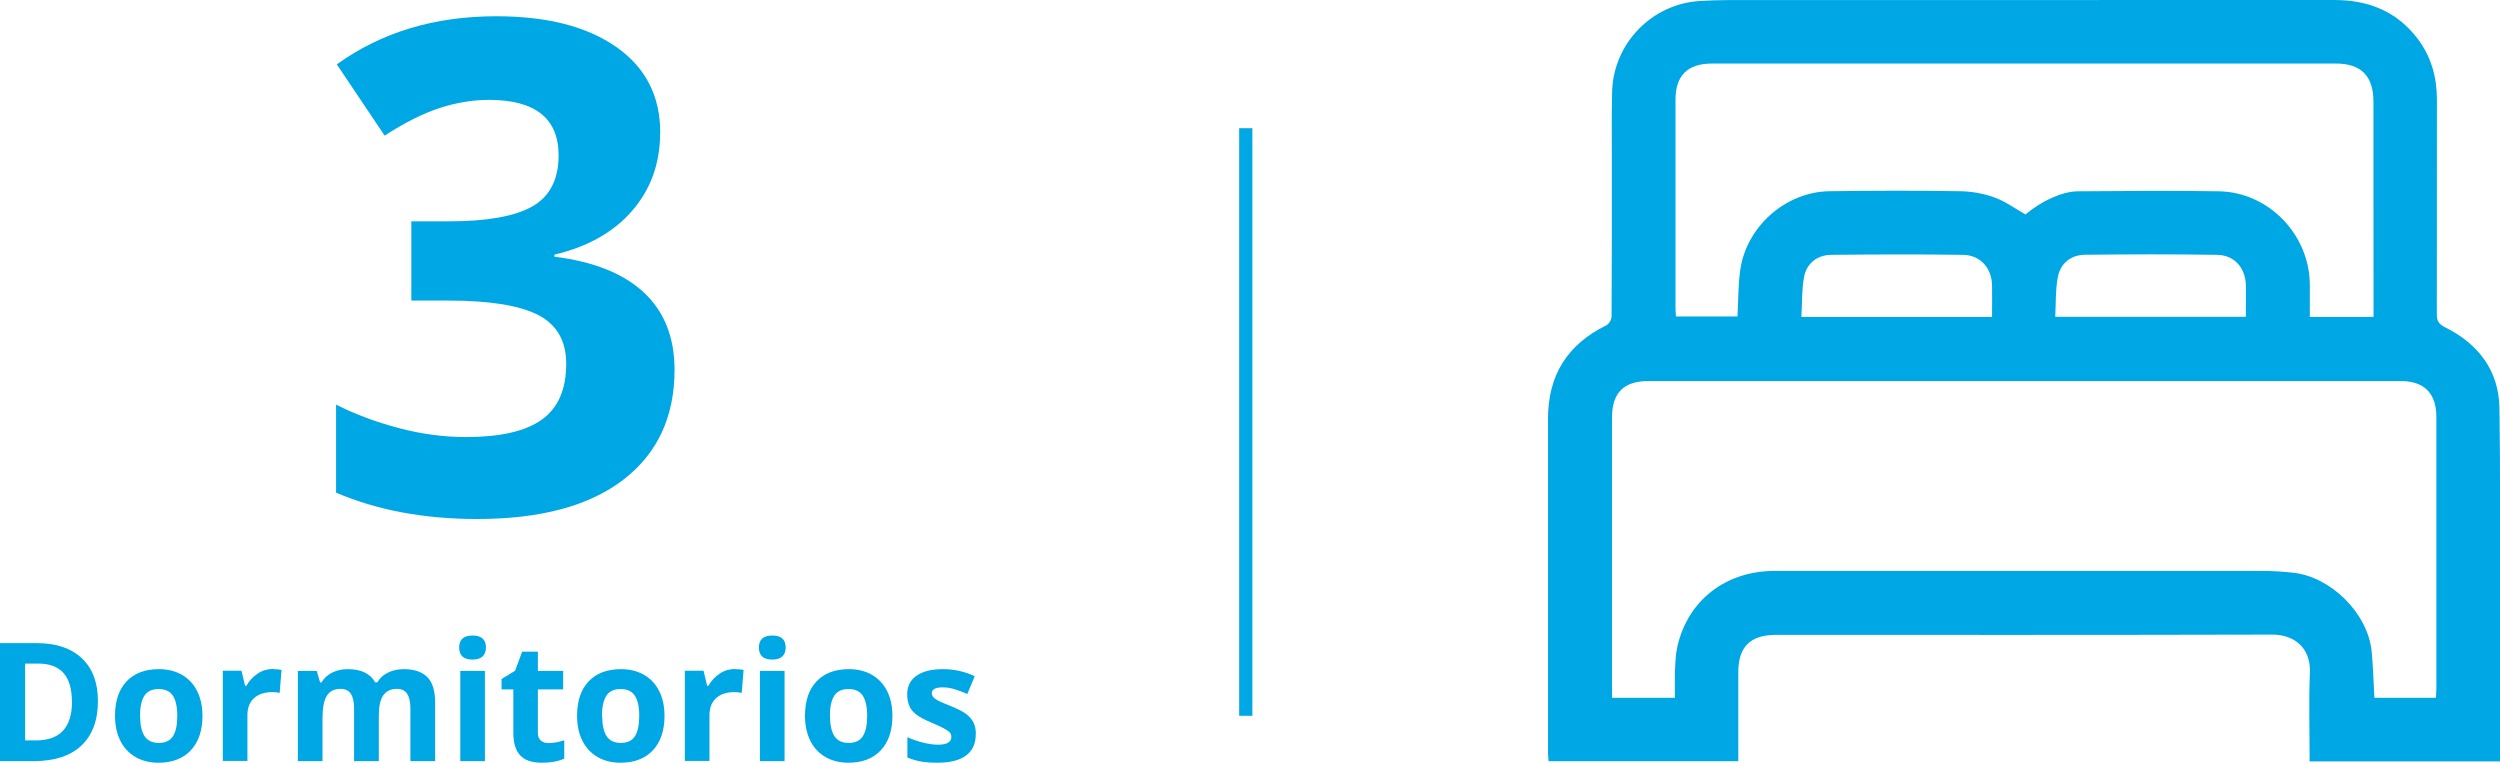
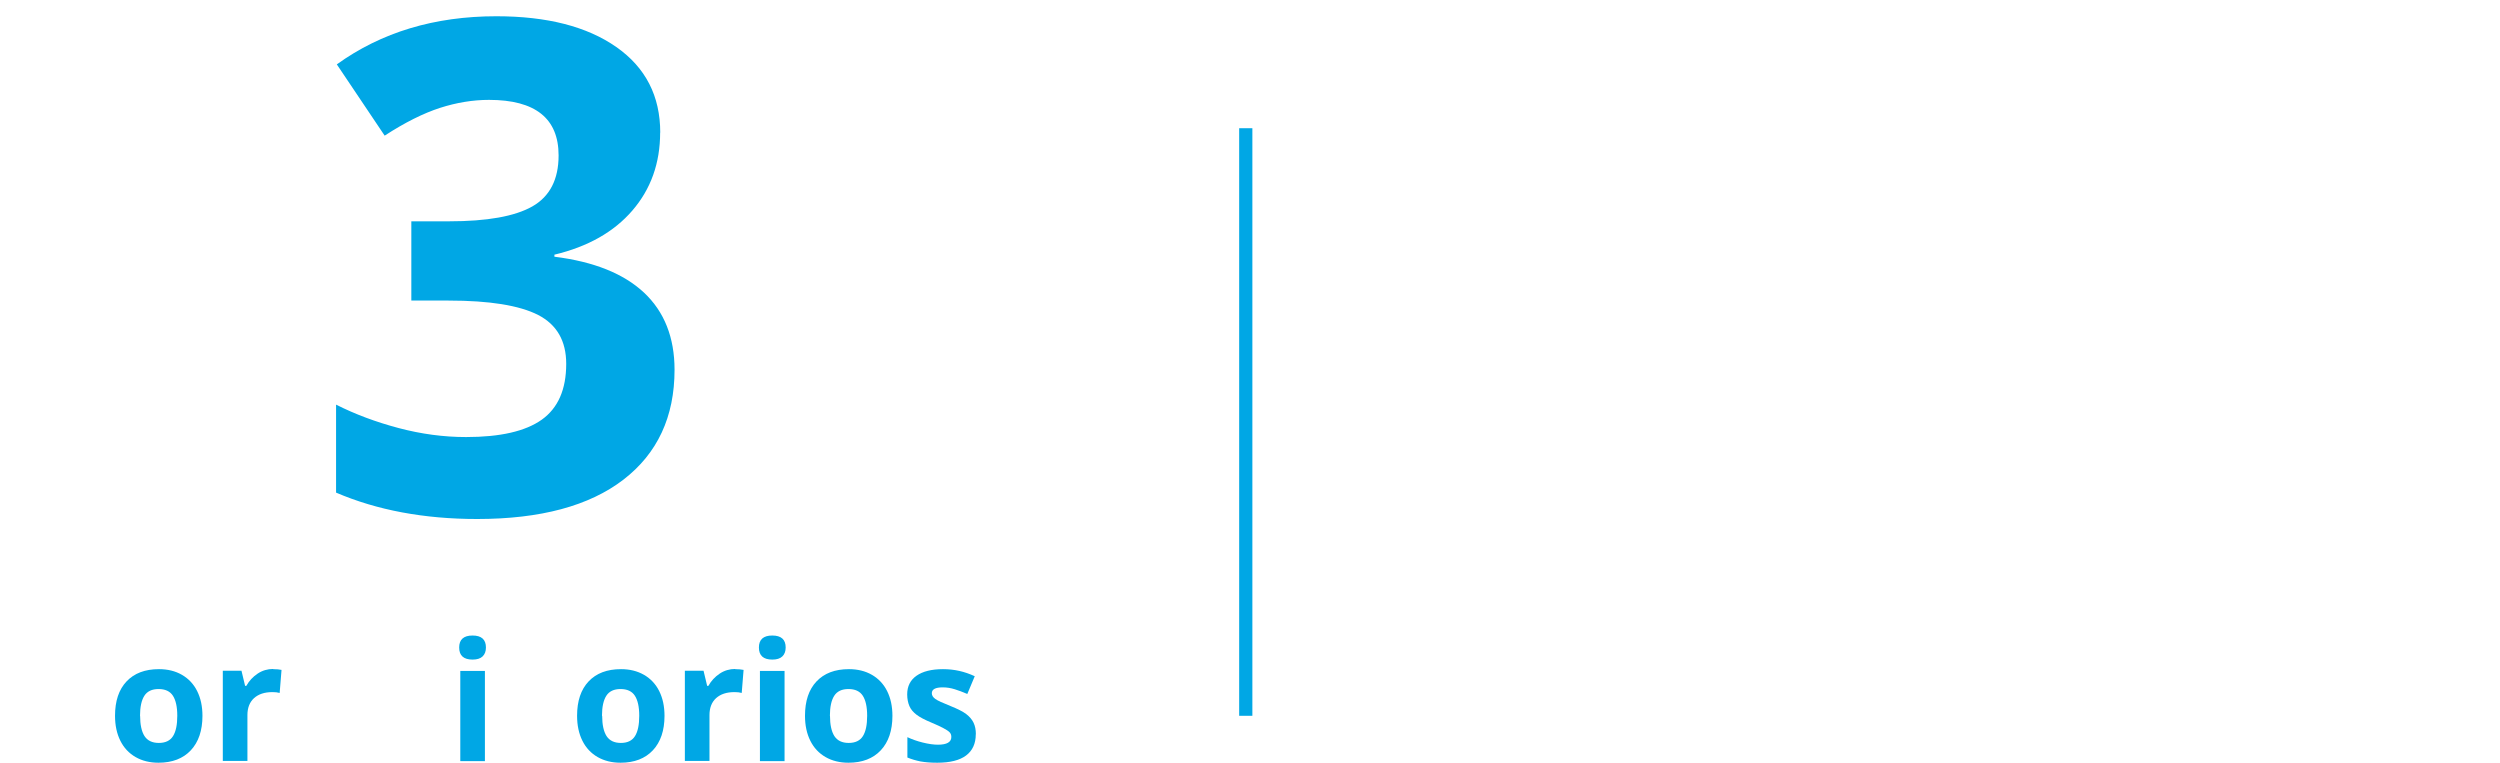
<svg xmlns="http://www.w3.org/2000/svg" id="Layer_1" viewBox="0 0 269.07 82.09">
  <defs>
    <style>.cls-1{fill:#00a7e5;stroke-width:0px;}</style>
  </defs>
  <path class="cls-1" d="M71.05,14.27c0,3.29-1,6.08-2.99,8.39s-4.79,3.89-8.39,4.75v.22c4.25.53,7.46,1.82,9.65,3.87,2.18,2.05,3.28,4.82,3.28,8.3,0,5.06-1.84,9.01-5.51,11.83-3.67,2.82-8.92,4.23-15.73,4.23-5.71,0-10.78-.95-15.19-2.84v-9.47c2.04,1.03,4.28,1.87,6.73,2.52,2.45.65,4.87.97,7.27.97,3.67,0,6.38-.62,8.14-1.87,1.75-1.25,2.63-3.25,2.63-6.01,0-2.47-1.01-4.22-3.02-5.26-2.02-1.03-5.23-1.55-9.65-1.55h-4v-8.53h4.07c4.08,0,7.06-.53,8.95-1.6,1.88-1.07,2.83-2.9,2.83-5.49,0-3.98-2.5-5.98-7.49-5.98-1.73,0-3.49.29-5.27.86-1.79.58-3.78,1.57-5.96,2.99l-5.15-7.67c4.8-3.46,10.52-5.18,17.17-5.18,5.45,0,9.75,1.1,12.91,3.31,3.16,2.21,4.73,5.28,4.73,9.22Z" />
-   <path class="cls-1" d="M269.05,81.95h-20.47c0-3.23-.1-6.4.03-9.56.11-2.68-1.7-4.1-4.07-4.09-17.81.05-35.61.03-53.42.03-2.73,0-4.03,1.29-4.03,4.01,0,3.17,0,6.33,0,9.59h-20.42c-.02-.31-.06-.63-.06-.95,0-11.97,0-23.94,0-35.91,0-4.67,2.08-8,6.27-10.05.29-.14.57-.63.57-.96.04-5.8.03-11.6.03-17.4,0-2.26-.03-4.52.03-6.78.13-5.19,4.26-9.45,9.42-9.77,1.01-.06,2.02-.1,3.03-.1C207.72,0,229.47.01,251.22,0c3.65,0,6.71,1.19,8.97,4.15,1.46,1.92,2.08,4.11,2.09,6.5,0,7.72,0,15.45-.01,23.17,0,.73.2,1.06.9,1.41,3.57,1.79,5.78,4.64,5.84,8.71.11,7.08.05,14.16.06,21.24,0,5.13,0,10.25,0,15.38,0,.46,0,.93,0,1.4ZM262.17,75.13c.02-.37.05-.7.05-1.03,0-9.75,0-19.49,0-29.24,0-2.54-1.32-3.85-3.84-3.85-26.98,0-53.95,0-80.93,0-2.69,0-3.95,1.25-3.95,3.93,0,9.71,0,19.42,0,29.13v1.03h6.77c0-.98-.03-1.89,0-2.8.04-.91.06-1.83.26-2.71,1.13-4.98,5.21-8.14,10.45-8.14,17.53,0,35.07,0,52.6,0,1.07,0,2.15.07,3.22.19,4.07.43,8.03,4.37,8.45,8.42.17,1.66.2,3.34.3,5.04h6.62ZM255.46,34.1c0-.67,0-1.24,0-1.81,0-7.11-.02-14.23-.01-21.34,0-2.75-1.31-4.11-4.04-4.11-22.39,0-44.77,0-67.16,0-2.61,0-3.92,1.29-3.92,3.88,0,7.45,0,14.9,0,22.35,0,.33.03.65.05.99h6.62c.1-1.73.07-3.39.3-5.01.67-4.68,4.89-8.4,9.6-8.47,4.69-.06,9.37-.08,14.06,0,1.25.02,2.55.25,3.72.68,1.17.42,2.21,1.2,3.32,1.82,1.75-1.46,3.93-2.48,5.66-2.49,5.06-.03,10.11-.09,15.17,0,5.37.1,9.76,4.7,9.77,10.07,0,1.14,0,2.27,0,3.45h6.87ZM214.4,34.1c0-1.18.02-2.29,0-3.39-.03-1.85-1.25-3.25-3.1-3.28-4.75-.07-9.5-.05-14.25,0-1.46.02-2.61.92-2.88,2.36-.26,1.39-.2,2.85-.29,4.32h20.52ZM241.72,34.09c0-1.1.01-2.23,0-3.36-.03-1.87-1.22-3.27-3.08-3.3-4.75-.08-9.5-.06-14.25-.01-1.51.02-2.64.92-2.92,2.44-.25,1.36-.19,2.78-.27,4.24h20.52Z" />
-   <path class="cls-1" d="M10.54,75.44c0,2.09-.6,3.69-1.79,4.81s-2.91,1.67-5.16,1.67H0v-12.7h3.99c2.07,0,3.68.55,4.83,1.64,1.15,1.09,1.72,2.62,1.72,4.59ZM7.74,75.51c0-2.73-1.2-4.09-3.61-4.09h-1.43v8.27h1.16c2.6,0,3.89-1.39,3.89-4.18Z" />
  <path class="cls-1" d="M21.79,77.04c0,1.58-.42,2.82-1.25,3.71-.83.89-2,1.34-3.48,1.34-.93,0-1.76-.2-2.47-.61-.71-.41-1.26-.99-1.64-1.76-.38-.76-.57-1.66-.57-2.68,0-1.59.41-2.82,1.24-3.7.83-.88,1.99-1.32,3.49-1.32.93,0,1.76.2,2.47.61.71.41,1.26.99,1.64,1.75.38.76.57,1.65.57,2.67ZM15.08,77.04c0,.96.16,1.69.47,2.18.32.49.83.74,1.54.74s1.22-.24,1.53-.73c.31-.49.46-1.22.46-2.19s-.16-1.68-.47-2.16c-.31-.48-.83-.72-1.54-.72s-1.22.24-1.53.72c-.31.48-.47,1.2-.47,2.17Z" />
  <path class="cls-1" d="M29.41,72.02c.36,0,.66.03.89.08l-.2,2.48c-.21-.06-.47-.09-.78-.09-.85,0-1.5.22-1.98.65-.47.43-.71,1.04-.71,1.82v4.94h-2.65v-9.71h2.01l.39,1.63h.13c.3-.54.71-.98,1.22-1.32s1.07-.5,1.67-.5Z" />
-   <path class="cls-1" d="M40.76,81.92h-2.65v-5.67c0-.7-.12-1.23-.35-1.58-.23-.35-.6-.53-1.11-.53-.68,0-1.17.25-1.48.75-.31.5-.46,1.32-.46,2.46v4.57h-2.65v-9.71h2.03l.36,1.24h.15c.26-.45.64-.79,1.13-1.05.49-.25,1.06-.38,1.69-.38,1.45,0,2.44.48,2.96,1.42h.23c.26-.45.64-.8,1.15-1.05s1.08-.37,1.72-.37c1.1,0,1.93.28,2.5.85.57.56.85,1.47.85,2.72v6.33h-2.66v-5.67c0-.7-.12-1.23-.35-1.58-.23-.35-.6-.53-1.11-.53-.65,0-1.13.23-1.46.7s-.48,1.2-.48,2.21v4.87Z" />
  <path class="cls-1" d="M49.42,69.69c0-.86.48-1.29,1.44-1.29s1.44.43,1.44,1.29c0,.41-.12.73-.36.96s-.6.34-1.08.34c-.96,0-1.44-.43-1.44-1.3ZM52.19,81.92h-2.65v-9.71h2.65v9.71Z" />
-   <path class="cls-1" d="M59.06,79.98c.46,0,1.02-.1,1.67-.3v1.97c-.66.3-1.47.44-2.43.44-1.06,0-1.83-.27-2.32-.8s-.73-1.34-.73-2.41v-4.68h-1.27v-1.12l1.46-.89.76-2.05h1.69v2.07h2.72v1.99h-2.72v4.68c0,.38.11.65.32.83.21.18.49.27.84.27Z" />
  <path class="cls-1" d="M71.52,77.04c0,1.58-.42,2.82-1.25,3.71-.83.89-2,1.34-3.48,1.34-.93,0-1.75-.2-2.47-.61-.71-.41-1.26-.99-1.64-1.76-.38-.76-.57-1.66-.57-2.68,0-1.59.41-2.82,1.24-3.7.83-.88,1.99-1.32,3.49-1.32.93,0,1.75.2,2.47.61.71.41,1.26.99,1.64,1.75.38.76.57,1.65.57,2.67ZM64.81,77.04c0,.96.16,1.69.47,2.18.32.49.83.74,1.54.74s1.21-.24,1.52-.73c.31-.49.46-1.22.46-2.19s-.16-1.68-.47-2.16c-.31-.48-.83-.72-1.54-.72s-1.22.24-1.53.72c-.31.48-.47,1.2-.47,2.17Z" />
  <path class="cls-1" d="M79.13,72.02c.36,0,.66.03.9.08l-.2,2.48c-.21-.06-.47-.09-.78-.09-.85,0-1.5.22-1.98.65-.47.43-.71,1.04-.71,1.82v4.94h-2.65v-9.71h2.01l.39,1.63h.13c.3-.54.71-.98,1.22-1.32s1.07-.5,1.67-.5Z" />
  <path class="cls-1" d="M81.68,69.69c0-.86.48-1.29,1.44-1.29s1.44.43,1.44,1.29c0,.41-.12.73-.36.96s-.6.34-1.08.34c-.96,0-1.44-.43-1.44-1.3ZM84.44,81.92h-2.65v-9.71h2.65v9.71Z" />
  <path class="cls-1" d="M96.05,77.04c0,1.58-.42,2.82-1.25,3.71-.83.89-2,1.34-3.48,1.34-.93,0-1.76-.2-2.47-.61-.71-.41-1.26-.99-1.64-1.76-.38-.76-.57-1.66-.57-2.68,0-1.59.41-2.82,1.24-3.7.83-.88,1.99-1.32,3.49-1.32.93,0,1.76.2,2.47.61.71.41,1.26.99,1.64,1.75.38.76.57,1.65.57,2.67ZM89.33,77.04c0,.96.16,1.69.47,2.18.32.49.83.74,1.54.74s1.22-.24,1.53-.73c.31-.49.46-1.22.46-2.19s-.16-1.68-.47-2.16c-.31-.48-.83-.72-1.54-.72s-1.22.24-1.53.72c-.31.48-.47,1.2-.47,2.17Z" />
  <path class="cls-1" d="M105.02,79.03c0,1-.35,1.76-1.04,2.28-.69.52-1.73.78-3.11.78-.71,0-1.31-.05-1.81-.14-.5-.1-.96-.24-1.4-.42v-2.19c.49.23,1.05.43,1.66.58s1.16.23,1.63.23c.96,0,1.44-.28,1.44-.83,0-.21-.06-.38-.19-.51-.13-.13-.35-.28-.66-.44-.31-.17-.73-.36-1.25-.58-.75-.31-1.3-.6-1.65-.87-.35-.27-.61-.57-.76-.92s-.24-.77-.24-1.27c0-.86.33-1.53,1-2s1.62-.71,2.85-.71,2.31.25,3.42.76l-.8,1.91c-.49-.21-.94-.38-1.36-.51s-.85-.2-1.29-.2c-.78,0-1.17.21-1.17.63,0,.24.13.44.38.62s.8.43,1.66.77c.76.31,1.32.59,1.67.86s.61.57.78.92.25.76.25,1.24Z" />
  <rect class="cls-1" x="133.37" y="13.8" width="1.42" height="63.24" />
</svg>